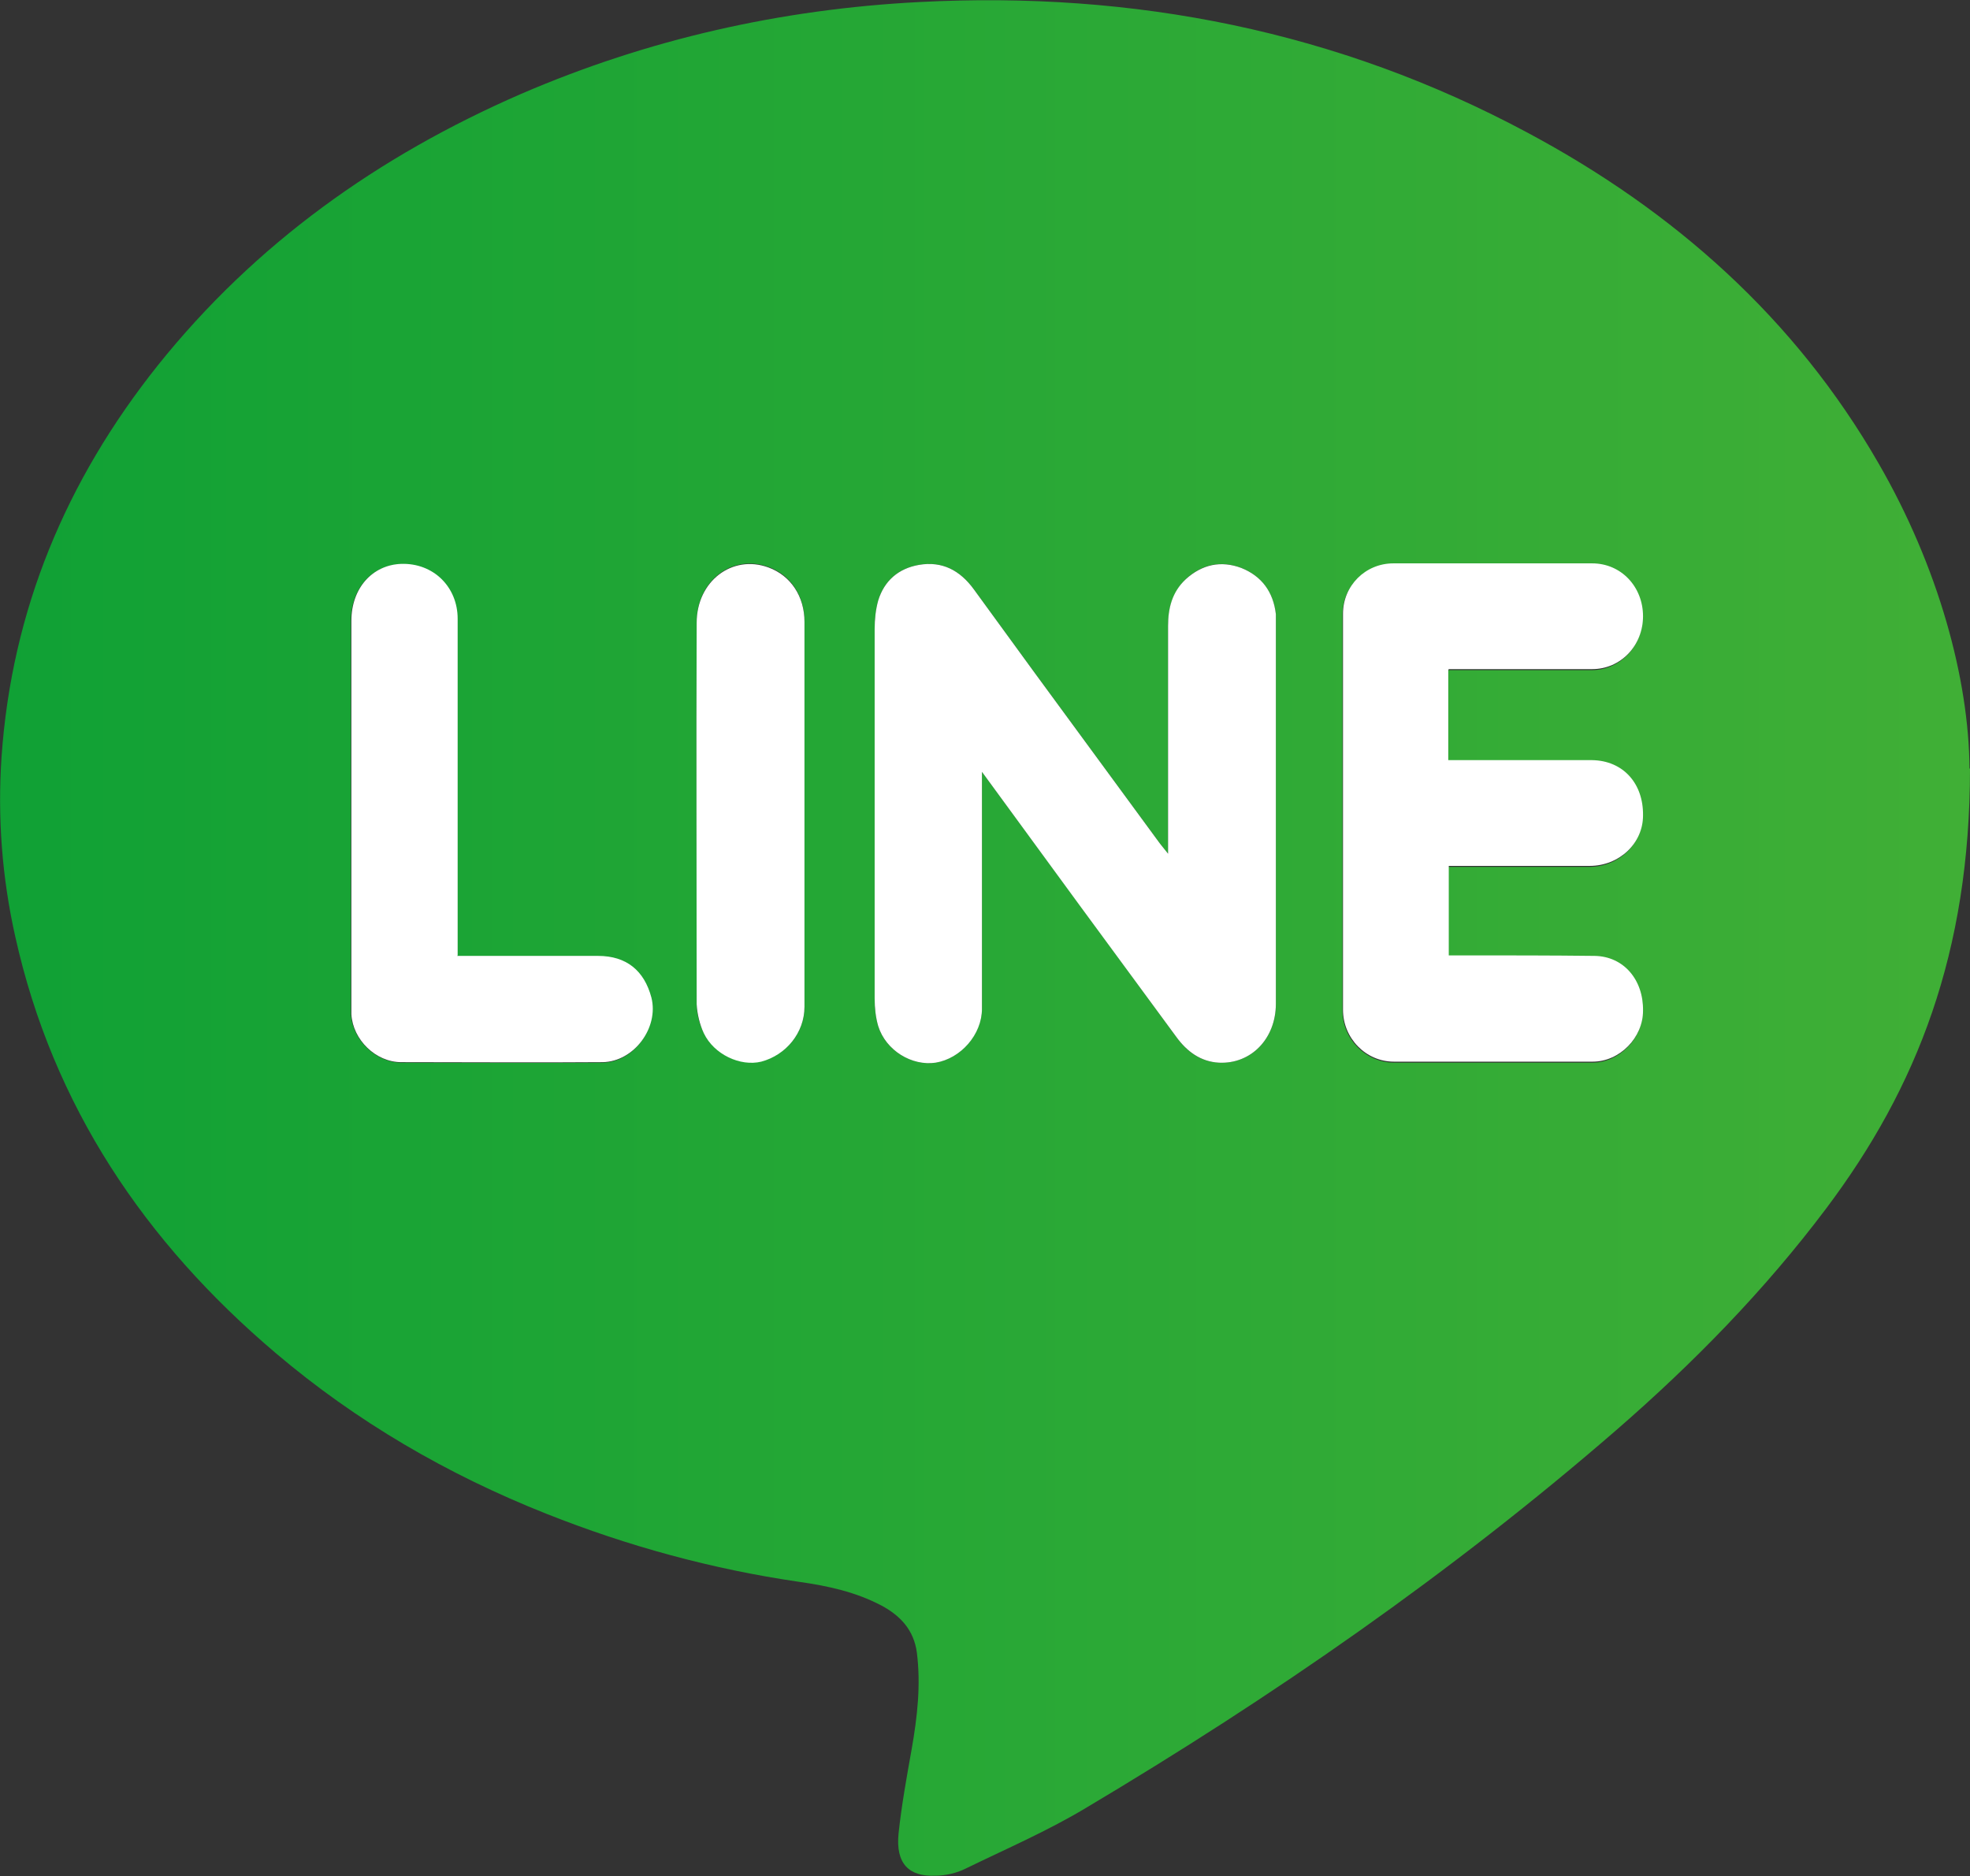
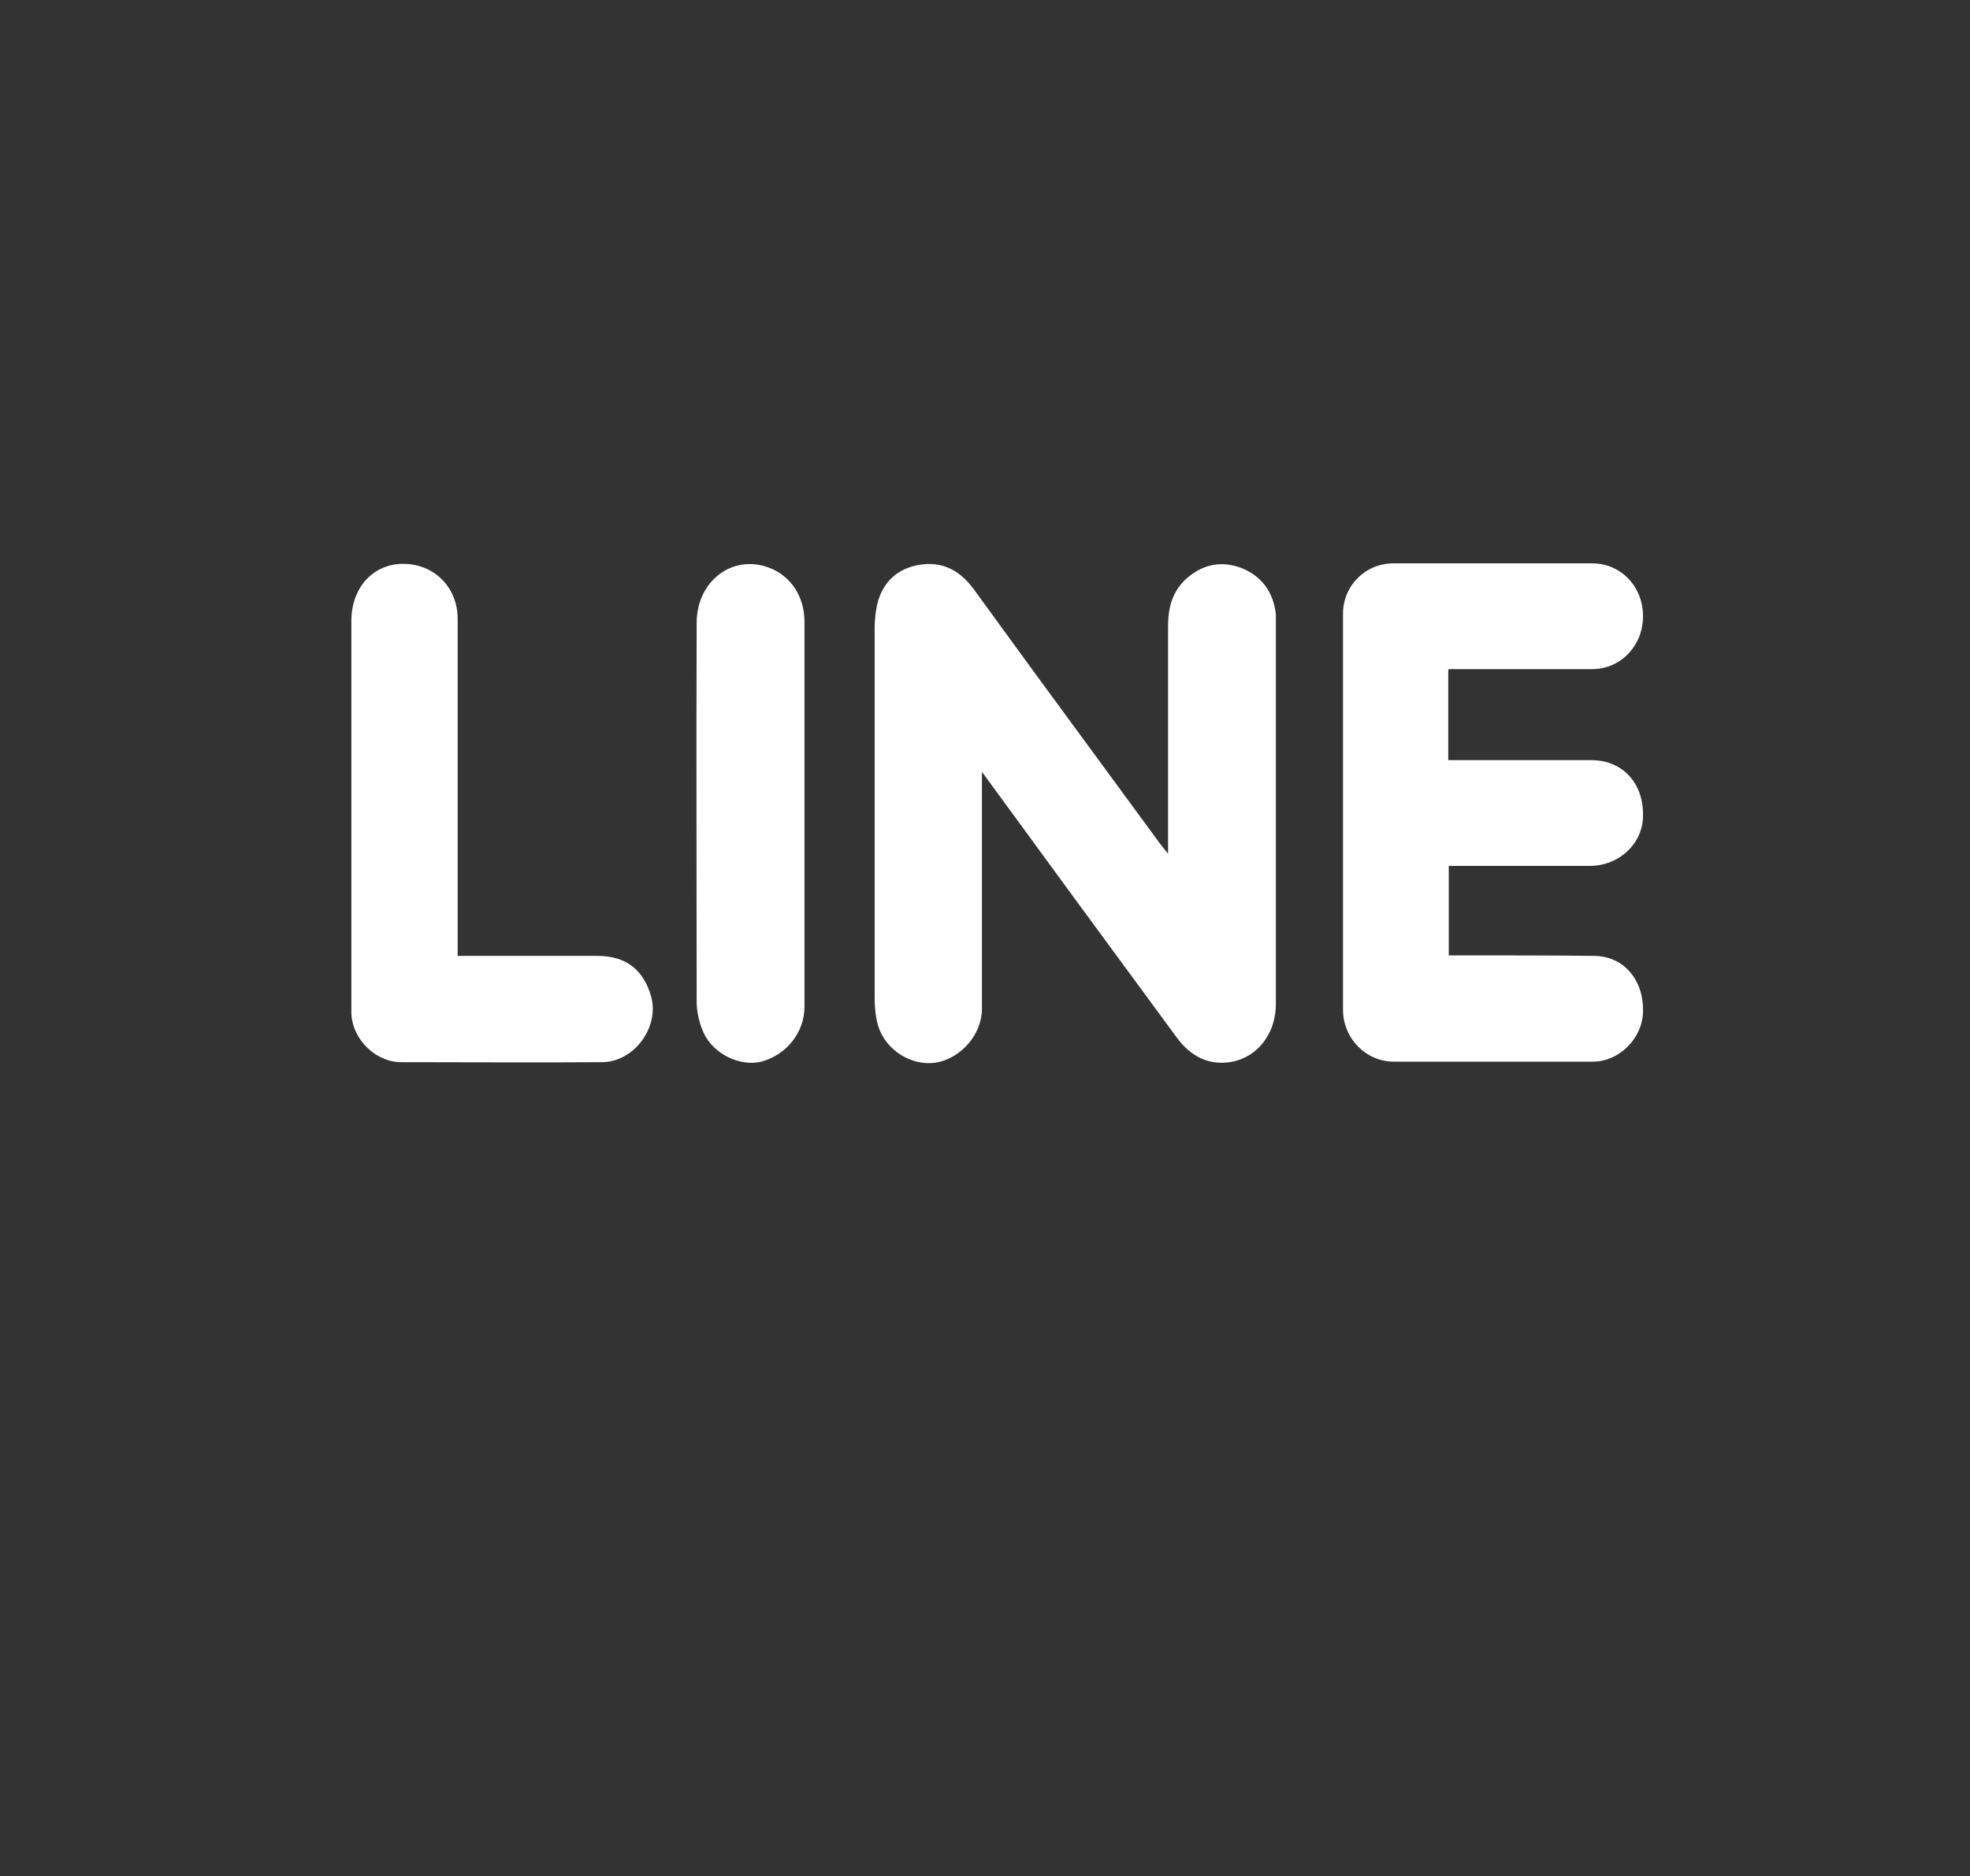
<svg xmlns="http://www.w3.org/2000/svg" id="_レイヤー_2" data-name="レイヤー 2" viewBox="0 0 38.74 36.9">
  <rect x="0" y="0" width="38.74" height="36.9" fill="#333333" stroke="none" />
  <defs>
    <style>
      .cls-1 {
        fill: #fff;
      }

      .cls-1, .cls-2 {
        fill-rule: evenodd;
        stroke-width: 0px;
      }

      .cls-2 {
        fill: url(#linear-gradient);
      }
    </style>
    <linearGradient id="linear-gradient" x1="0" y1="18.45" x2="38.74" y2="18.45" gradientUnits="userSpaceOnUse">
      <stop offset="0" stop-color="#10a135" />
      <stop offset="1" stop-color="#40af36" />
    </linearGradient>
  </defs>
  <g id="_デザイン" data-name="デザイン">
    <g>
-       <path class="cls-2" d="M38.74,15.11c0,3.62-1.04,6.28-2.83,8.66-1.21,1.61-2.61,3.04-4.13,4.36-3.24,2.81-6.75,5.24-10.43,7.43-.75.45-1.56.8-2.36,1.19-.18.09-.4.14-.6.14-.51.02-.78-.23-.72-.83.06-.56.16-1.11.26-1.67.11-.63.18-1.25.1-1.89-.06-.44-.32-.72-.69-.92-.51-.27-1.06-.39-1.63-.47-1.71-.25-3.36-.7-4.97-1.34-1.94-.77-3.73-1.81-5.32-3.16-2.57-2.18-4.38-4.86-5.12-8.19C.04,17.26-.05,16.08.03,14.89c.2-2.89,1.27-5.44,3.07-7.7,1.92-2.4,4.34-4.12,7.14-5.34C12.74.77,15.36.18,18.08.04c4.22-.22,8.23.57,11.96,2.57,2.88,1.54,5.26,3.65,6.9,6.5,1.18,2.04,1.78,4.25,1.79,6.01ZM19.31,15.18c1.31,1.78,2.56,3.49,3.82,5.21.21.29.47.49.84.51.63.03,1.12-.47,1.12-1.16,0-2.49,0-4.99,0-7.48,0-.06,0-.12,0-.18-.05-.43-.28-.75-.68-.91-.39-.15-.77-.08-1.09.22-.26.25-.35.57-.35.92,0,1.38,0,2.76,0,4.14v.34c-.08-.1-.12-.15-.16-.2-.83-1.13-1.65-2.25-2.48-3.38-.39-.54-.79-1.08-1.18-1.62-.27-.37-.62-.56-1.08-.48-.4.07-.68.31-.8.7-.05.18-.07.37-.07.56,0,2.42,0,4.85,0,7.27,0,.18.02.37.07.54.15.48.66.79,1.13.72.49-.08.9-.55.91-1.06,0-.91,0-1.82,0-2.74v-1.92ZM28.48,13.18h.27c.85,0,1.7,0,2.55,0,.56,0,1-.47,1-1.04s-.43-1.04-1-1.04c-1.3,0-2.61,0-3.91,0-.55,0-.99.44-.99.99,0,2.6,0,5.19,0,7.79,0,.55.45,1.01,1,1.02,1.3,0,2.61,0,3.91,0,.53,0,.99-.47.99-1,0-.61-.39-1.07-.95-1.08-.86-.02-1.72,0-2.58-.01h-.29v-1.76h.27c.83,0,1.67,0,2.5,0,.58,0,1.04-.44,1.05-.99,0-.63-.39-1.08-1-1.09-.84-.01-1.69,0-2.53,0h-.3v-1.77ZM8.99,18.8v-.34c0-2.09,0-4.19,0-6.28,0-.64-.48-1.1-1.11-1.08-.57.01-.98.48-.98,1.12,0,2.52,0,5.04,0,7.56,0,.06,0,.12,0,.18.04.49.48.93.98.94,1.32,0,2.64.01,3.96,0,.62,0,1.11-.68.96-1.27-.14-.53-.49-.81-1.05-.82-.91,0-1.82,0-2.77,0ZM15.82,16c0-1.26,0-2.52,0-3.78,0-.51-.28-.92-.71-1.07-.71-.26-1.41.27-1.41,1.09-.01,2.5,0,5,0,7.5,0,.19.05.4.14.57.2.42.72.66,1.13.56.5-.13.85-.56.85-1.08,0-1.27,0-2.54,0-3.8Z" />
      <g>
        <path class="cls-1" d="M19.31,15.18v1.92c0,.91,0,1.83,0,2.74,0,.51-.42.98-.91,1.06-.47.07-.98-.24-1.13-.72-.05-.17-.07-.36-.07-.54,0-2.42,0-4.85,0-7.27,0-.19.02-.38.07-.56.12-.39.4-.63.8-.7.46-.08.81.11,1.08.48.39.54.79,1.08,1.18,1.62.83,1.13,1.65,2.25,2.48,3.38.04.05.08.1.16.2v-.34c0-1.38,0-2.76,0-4.14,0-.35.08-.67.35-.92.32-.29.69-.37,1.09-.22.4.16.63.47.68.91,0,.06,0,.12,0,.18,0,2.49,0,4.99,0,7.48,0,.69-.49,1.19-1.12,1.16-.36-.02-.63-.22-.84-.51-1.26-1.71-2.52-3.43-3.82-5.21Z" />
        <path class="cls-1" d="M28.48,13.18v1.77h.3c.84,0,1.69,0,2.53,0,.61.01,1.01.46,1,1.09,0,.55-.47.99-1.05.99-.83,0-1.67,0-2.5,0h-.27v1.76h.29c.86,0,1.72,0,2.58.01.57.01.96.47.95,1.08,0,.53-.46,1-.99,1-1.3,0-2.61,0-3.91,0-.55,0-1-.46-1-1.02,0-2.6,0-5.19,0-7.79,0-.55.44-.99.99-.99,1.3,0,2.61,0,3.91,0,.57,0,1,.46,1,1.04s-.44,1.04-1,1.04c-.85,0-1.7,0-2.55,0h-.27Z" />
        <path class="cls-1" d="M8.99,18.8c.94,0,1.85,0,2.77,0,.56,0,.91.29,1.05.82.15.59-.34,1.26-.96,1.27-1.32.01-2.64,0-3.96,0-.5,0-.95-.44-.98-.94,0-.06,0-.12,0-.18,0-2.52,0-5.04,0-7.56,0-.64.41-1.1.98-1.12.63-.02,1.11.45,1.11,1.08,0,2.09,0,4.19,0,6.28v.34Z" />
        <path class="cls-1" d="M15.82,16c0,1.27,0,2.54,0,3.8,0,.51-.36.95-.85,1.08-.41.1-.93-.14-1.13-.56-.08-.17-.13-.38-.14-.57,0-2.5-.01-5,0-7.5,0-.82.7-1.35,1.41-1.09.44.16.71.57.71,1.07,0,1.26,0,2.52,0,3.78Z" />
      </g>
    </g>
  </g>
</svg>